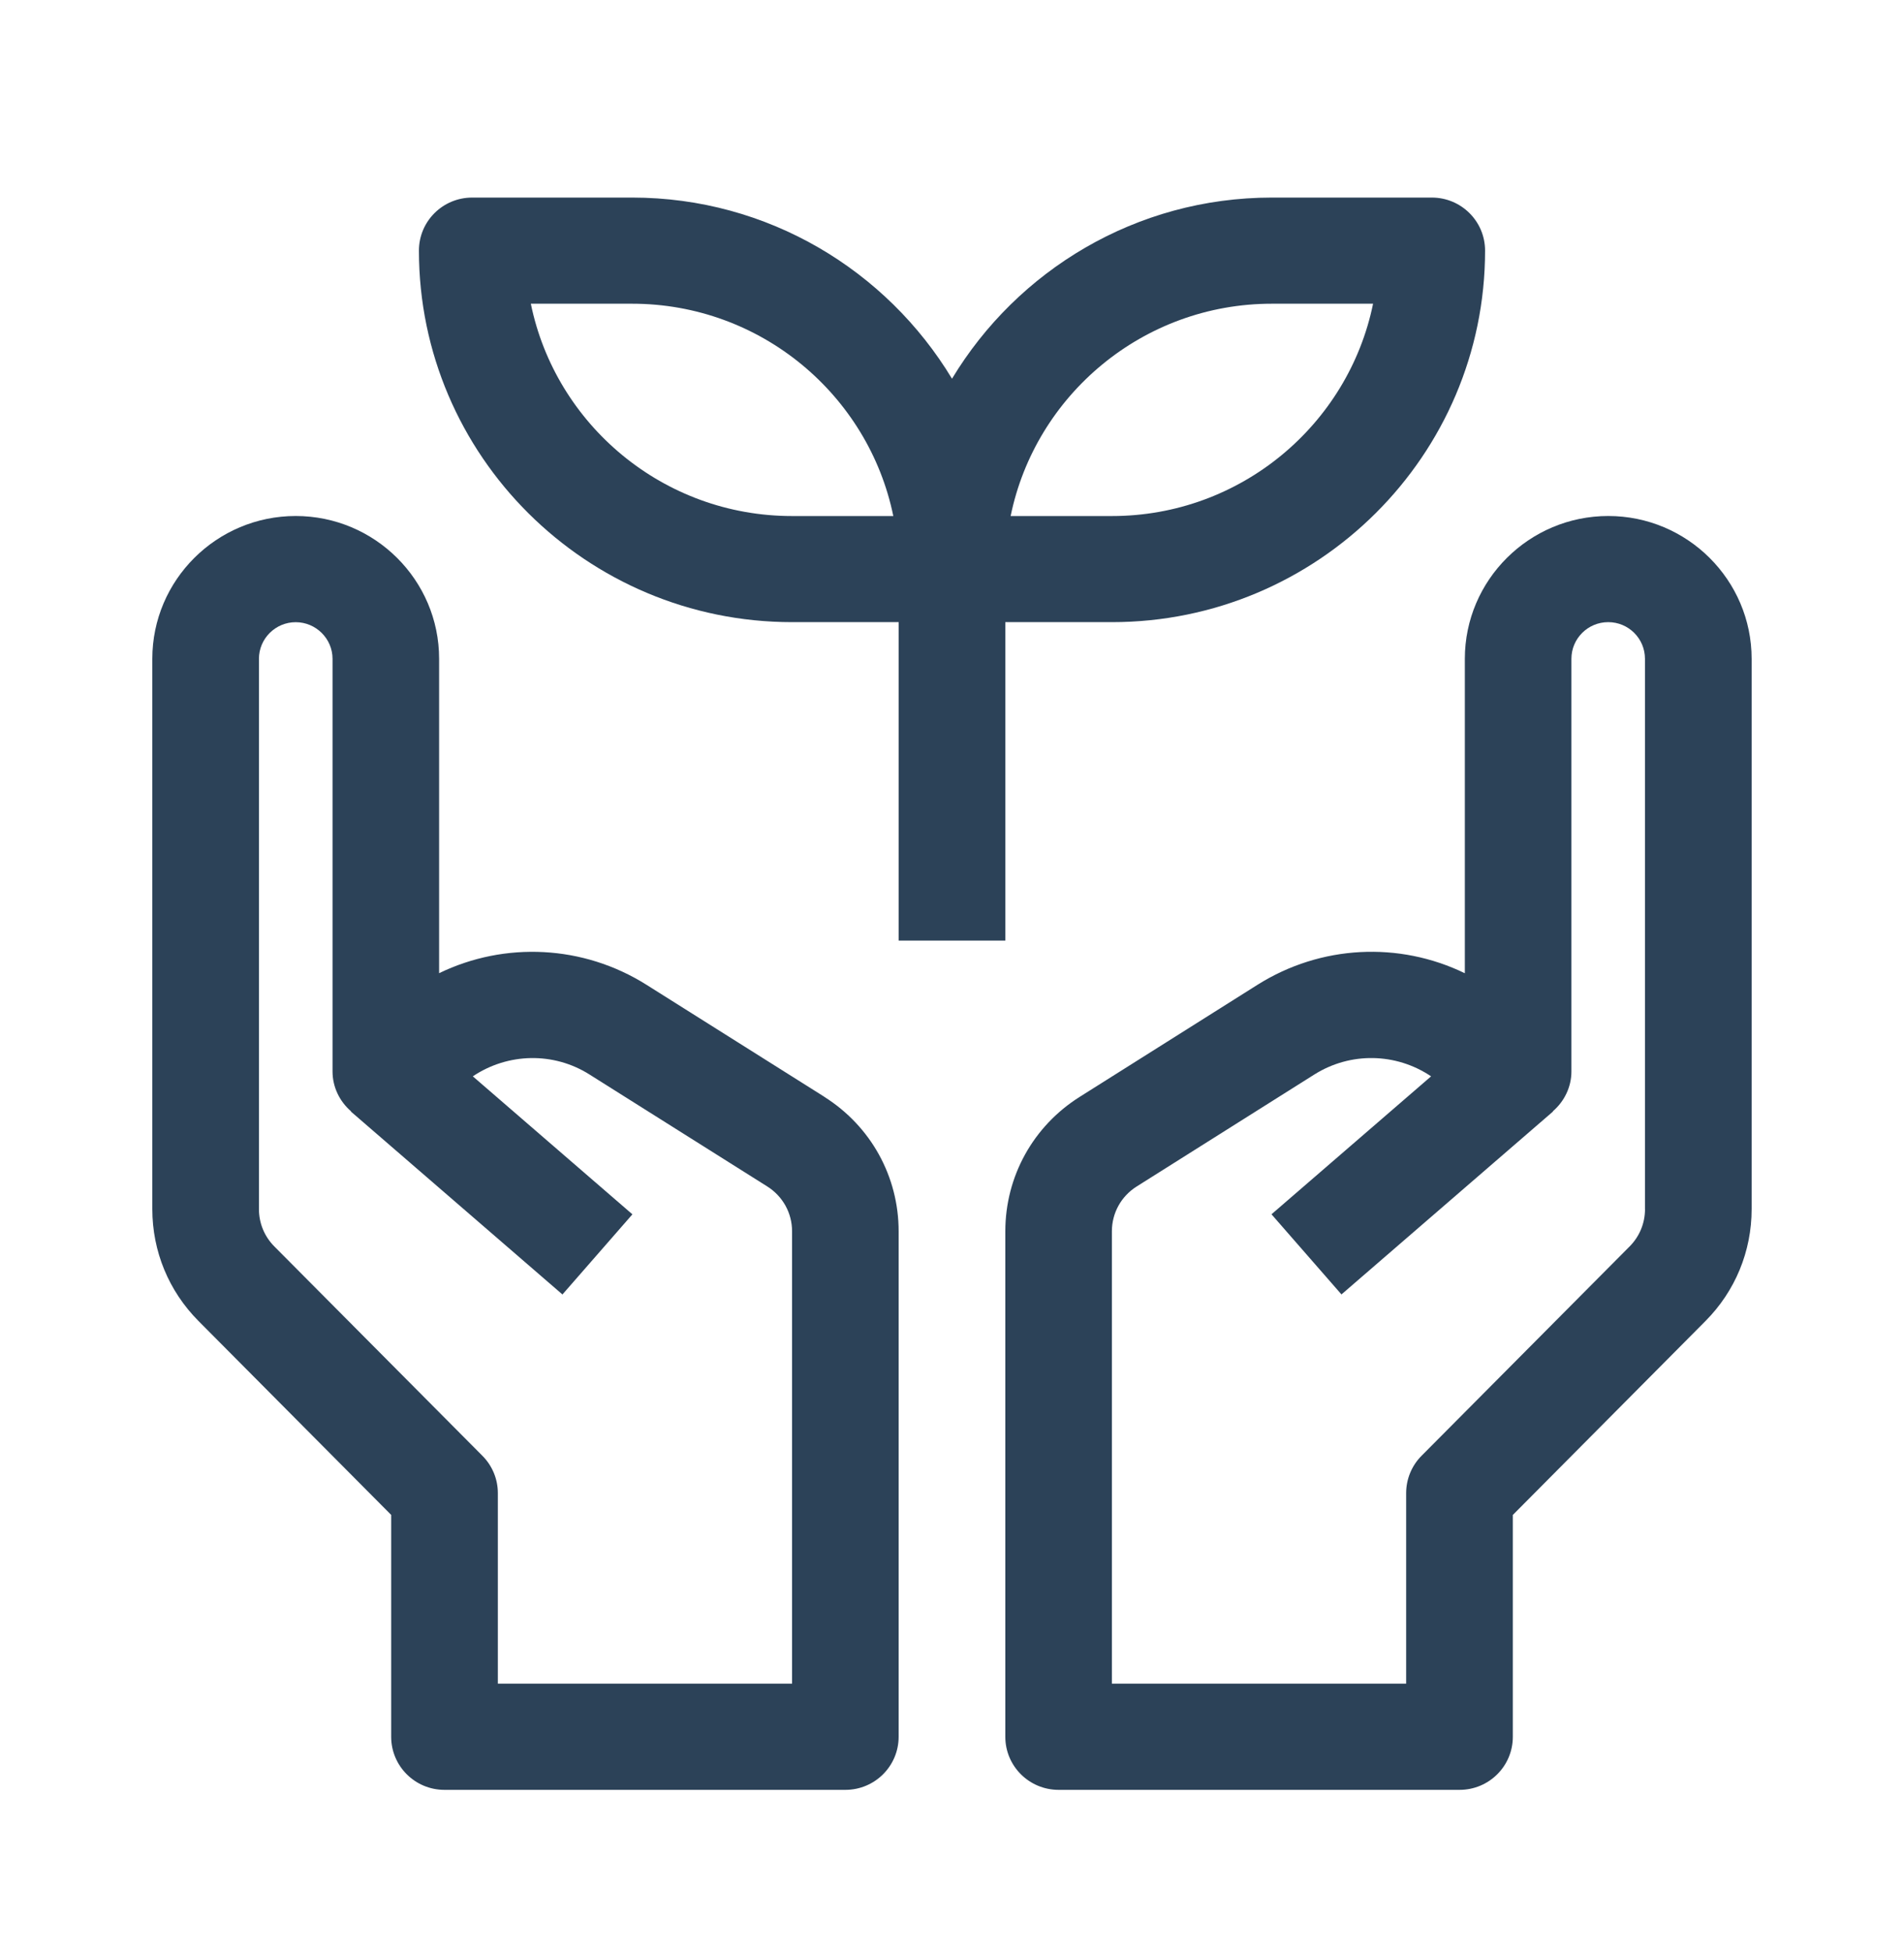
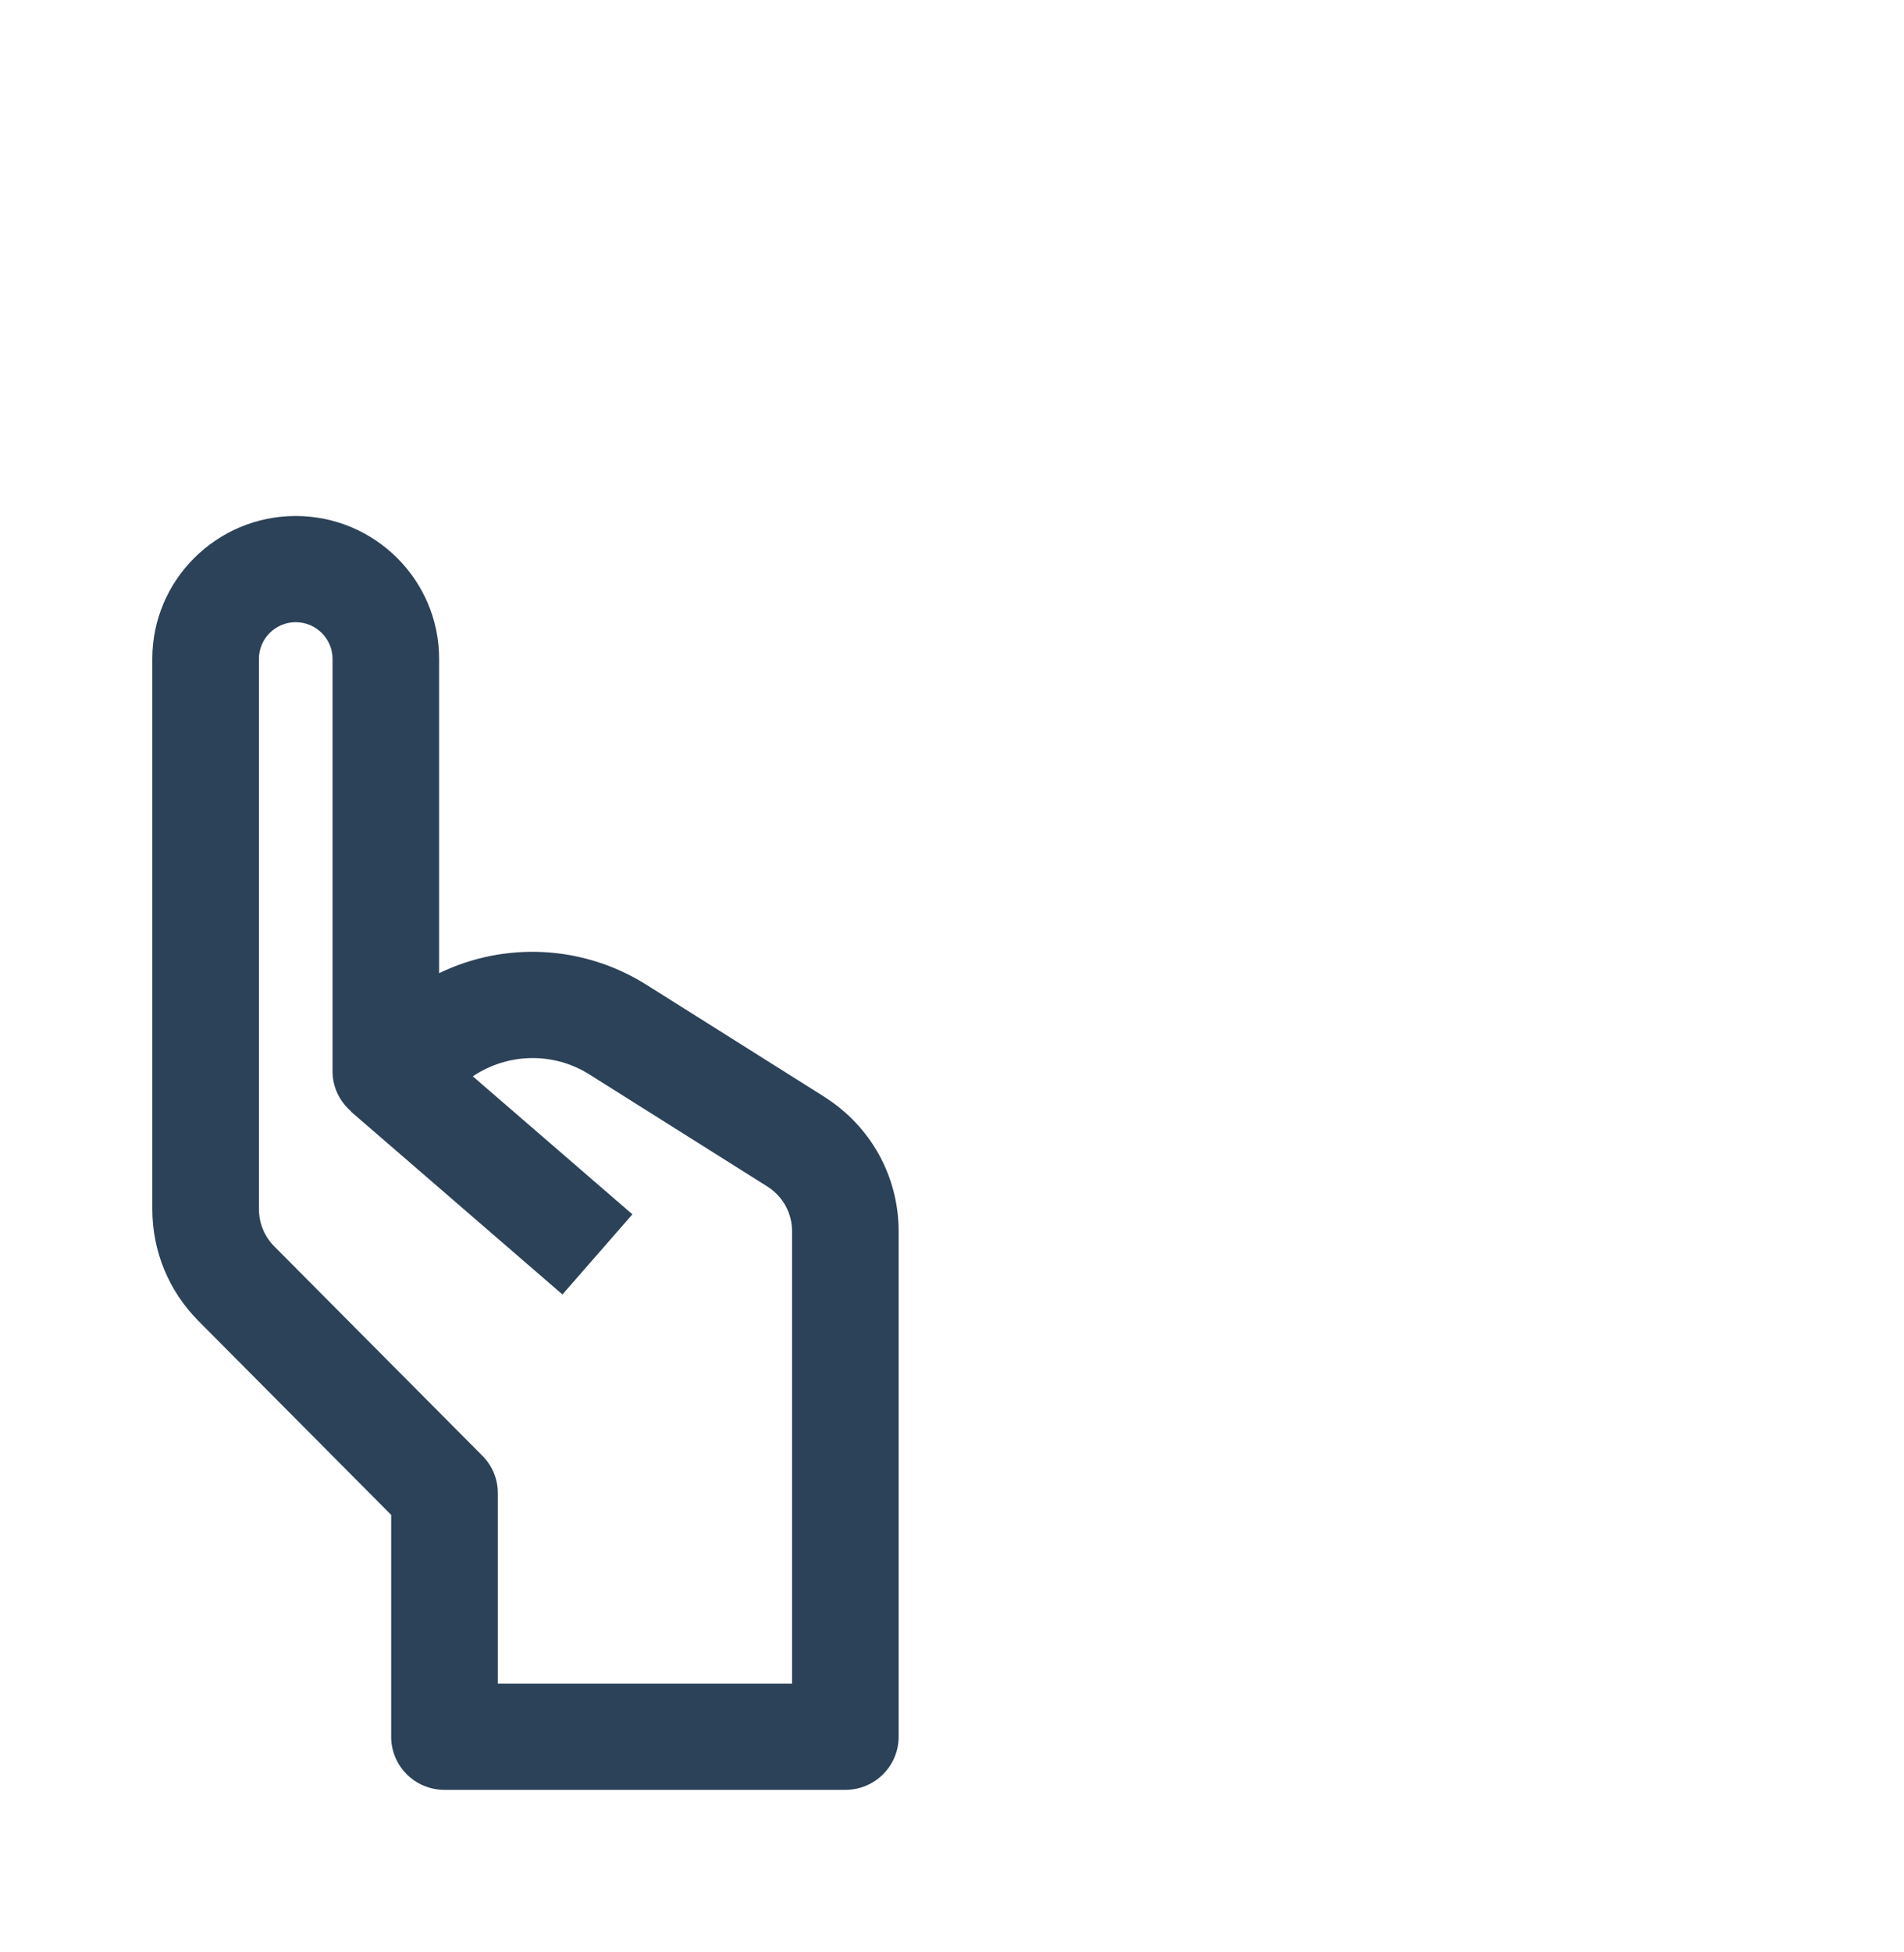
<svg xmlns="http://www.w3.org/2000/svg" width="40" height="41" viewBox="0 0 40 41" fill="none">
-   <path d="M33.787 10.836C32.126 10.836 30.774 12.182 30.774 13.835V20.438C29.391 19.767 27.748 19.844 26.419 20.68L22.683 23.034C21.704 23.65 21.12 24.706 21.12 25.859V36.473C21.12 37.089 21.622 37.587 22.24 37.587H30.662C31.281 37.587 31.782 37.089 31.782 36.473V31.814L35.828 27.743C36.455 27.113 36.799 26.277 36.799 25.391V13.835C36.799 12.182 35.448 10.836 33.787 10.836ZM34.559 25.391C34.559 25.687 34.444 25.966 34.235 26.176L29.865 30.571C29.657 30.779 29.541 31.062 29.541 31.355V35.357H23.359V25.857C23.359 25.473 23.554 25.121 23.88 24.916L27.615 22.563C28.371 22.089 29.327 22.107 30.065 22.603L26.712 25.5L28.182 27.183L32.627 23.341L32.623 23.337C32.865 23.128 33.013 22.826 33.013 22.5V13.834C33.013 13.41 33.359 13.065 33.786 13.065C34.213 13.065 34.558 13.41 34.558 13.834V25.39L34.559 25.391Z" fill="#2C4258" />
  <path d="M17.317 23.032L13.579 20.679C12.253 19.845 10.605 19.768 9.225 20.437V13.834C9.225 12.181 7.873 10.836 6.212 10.836C4.551 10.836 3.2 12.181 3.2 13.834V25.391C3.2 26.276 3.544 27.112 4.171 27.742L8.218 31.813V36.472C8.218 37.088 8.719 37.587 9.337 37.587H17.759C18.378 37.587 18.879 37.088 18.879 36.472V25.858C18.879 24.706 18.295 23.65 17.316 23.033L17.317 23.032ZM16.64 35.357H10.459V31.355C10.459 31.062 10.343 30.78 10.134 30.571L5.764 26.176C5.555 25.966 5.44 25.687 5.44 25.391V13.835C5.44 13.411 5.787 13.066 6.212 13.066C6.637 13.066 6.986 13.411 6.986 13.835V22.5C6.986 22.827 7.133 23.128 7.375 23.338L7.371 23.342L11.816 27.184L13.286 25.501L9.933 22.603C10.671 22.108 11.63 22.089 12.382 22.563L16.118 24.915C16.445 25.121 16.64 25.473 16.64 25.857V35.357H16.64Z" fill="#2C4258" />
-   <path d="M21.12 19.753V13.065H23.36C27.682 13.065 31.199 9.565 31.199 5.263C31.199 4.647 30.698 4.149 30.08 4.149H26.72C23.867 4.149 21.372 5.679 20 7.953C18.628 5.679 16.133 4.149 13.28 4.149H9.92C9.301 4.149 8.801 4.647 8.801 5.263C8.801 9.565 12.318 13.065 16.64 13.065H18.88V19.753H21.12H21.12ZM26.719 6.378H28.846C28.326 8.919 26.064 10.837 23.359 10.837H21.232C21.752 8.296 24.014 6.378 26.719 6.378ZM16.64 10.837C13.934 10.837 11.672 8.919 11.152 6.378H13.279C15.984 6.378 18.246 8.296 18.767 10.837H16.64Z" fill="#2C4258" />
</svg>